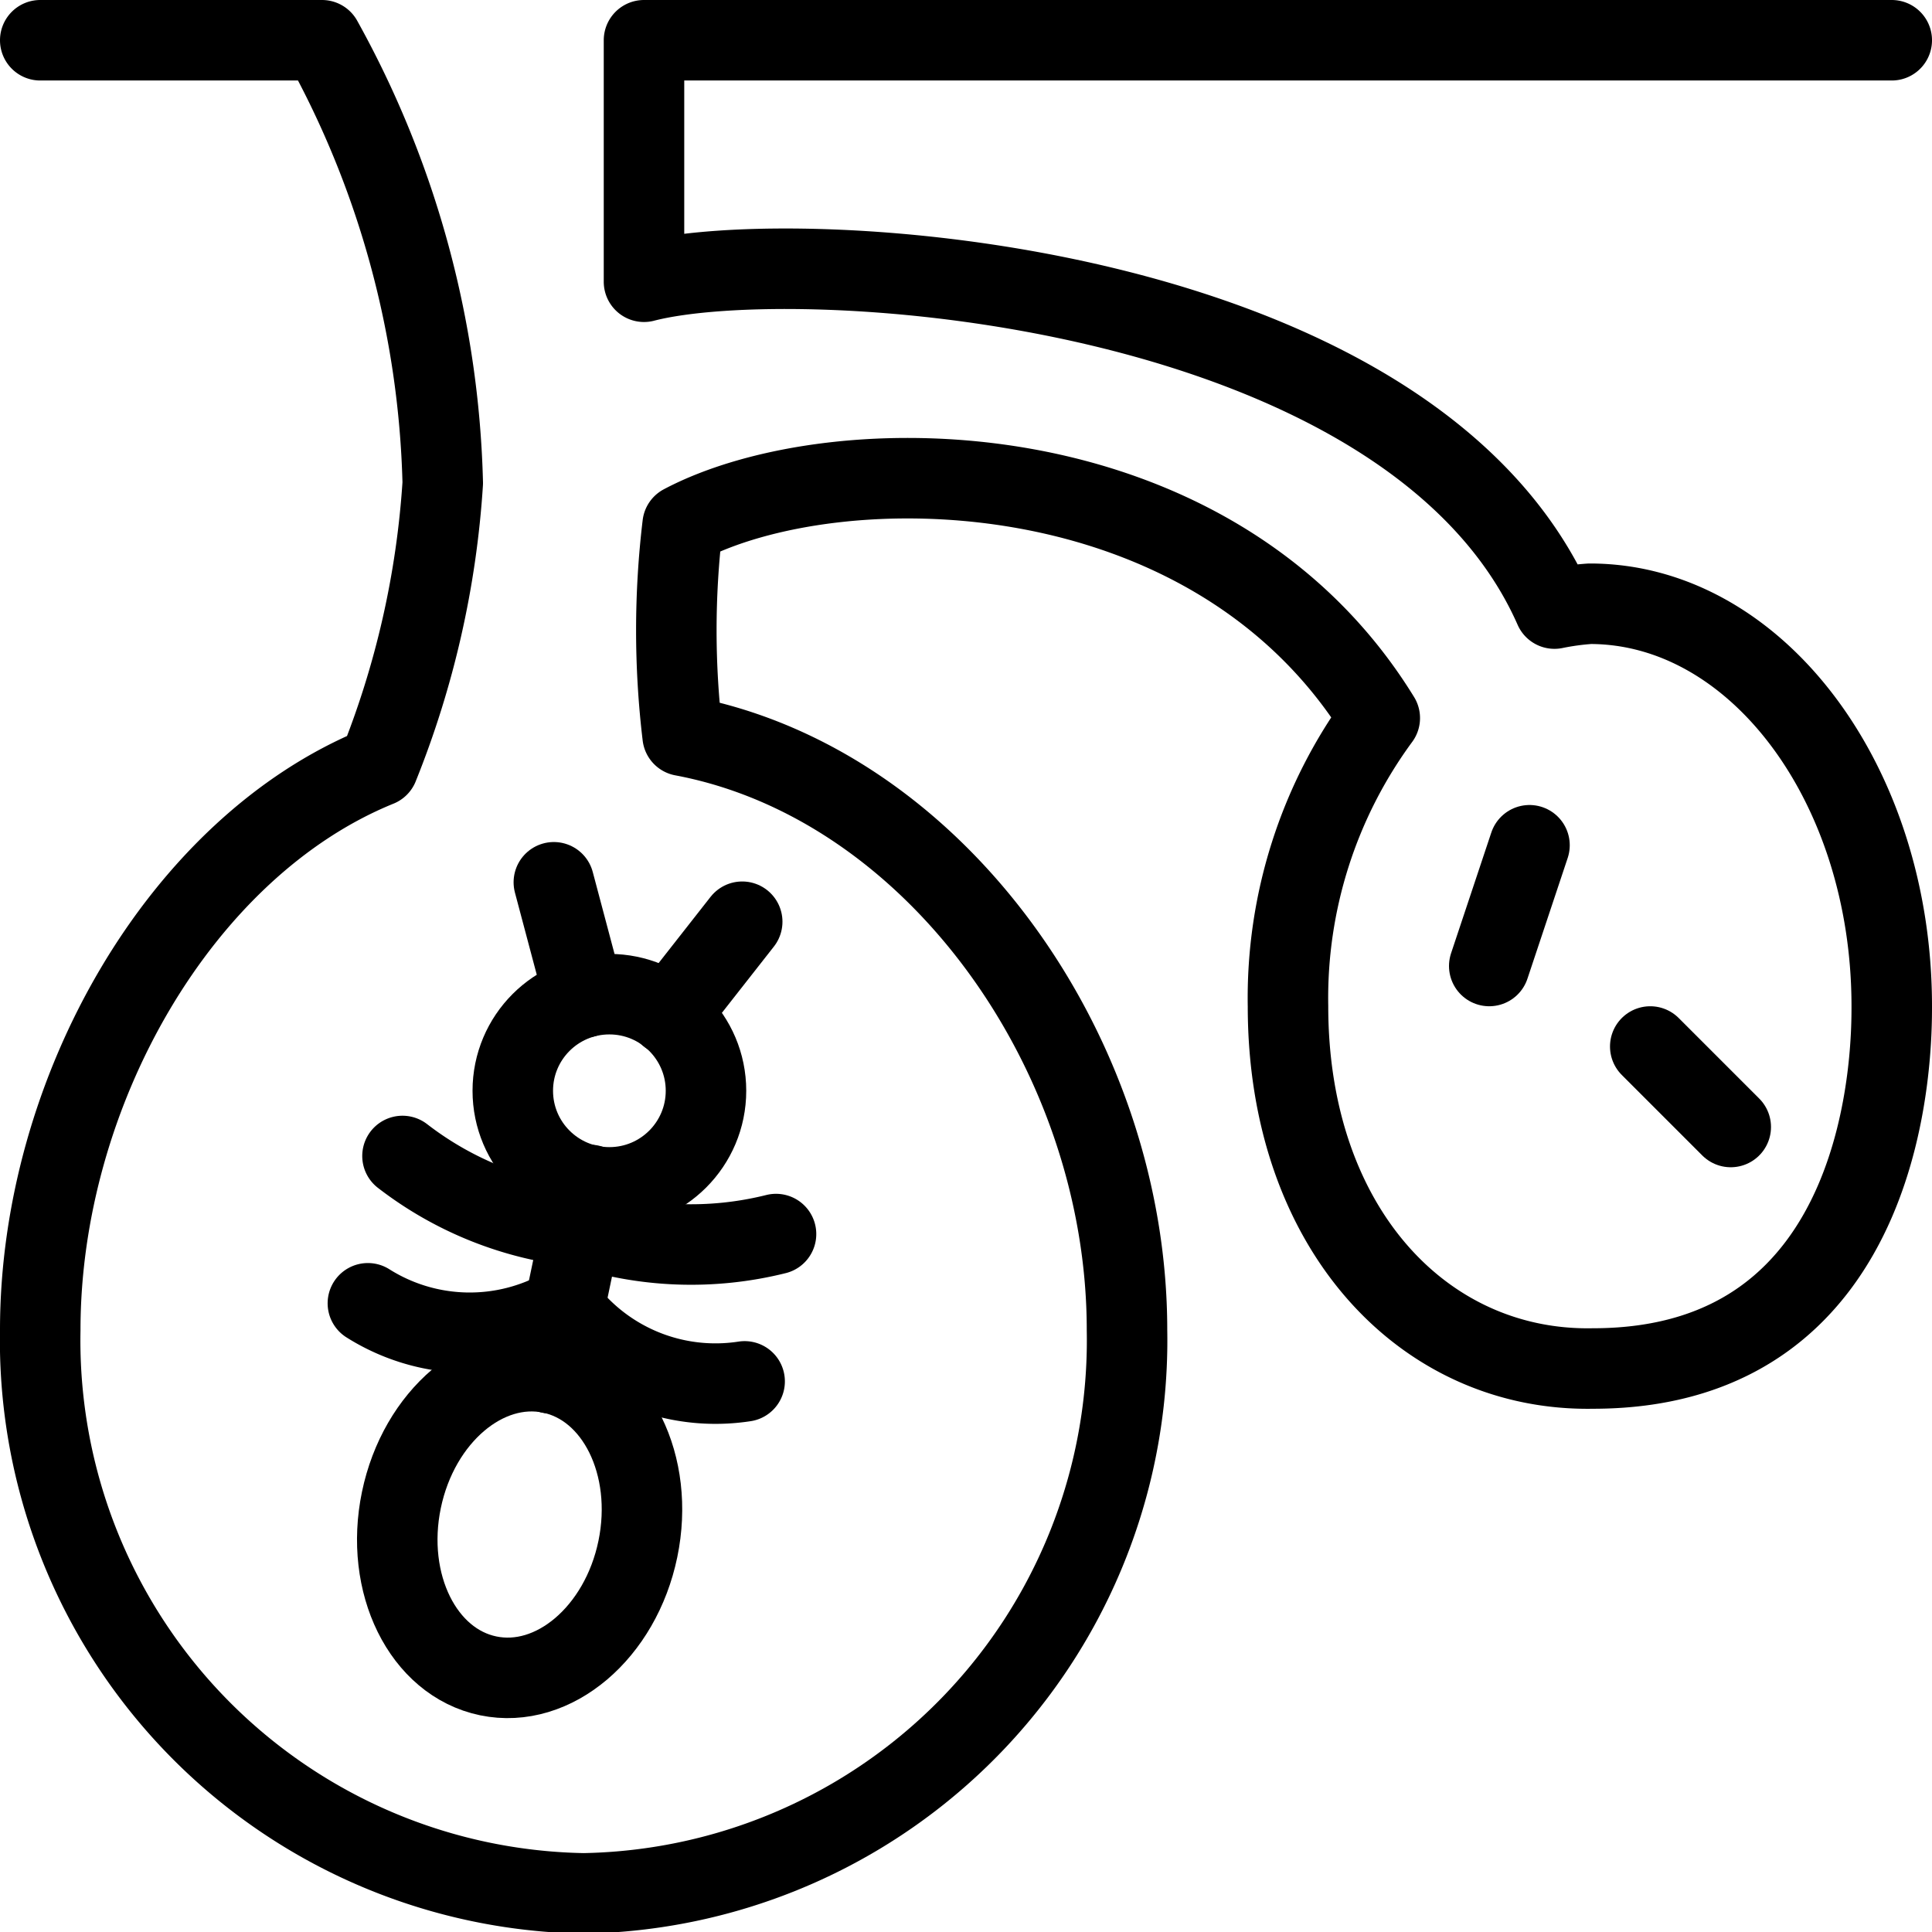
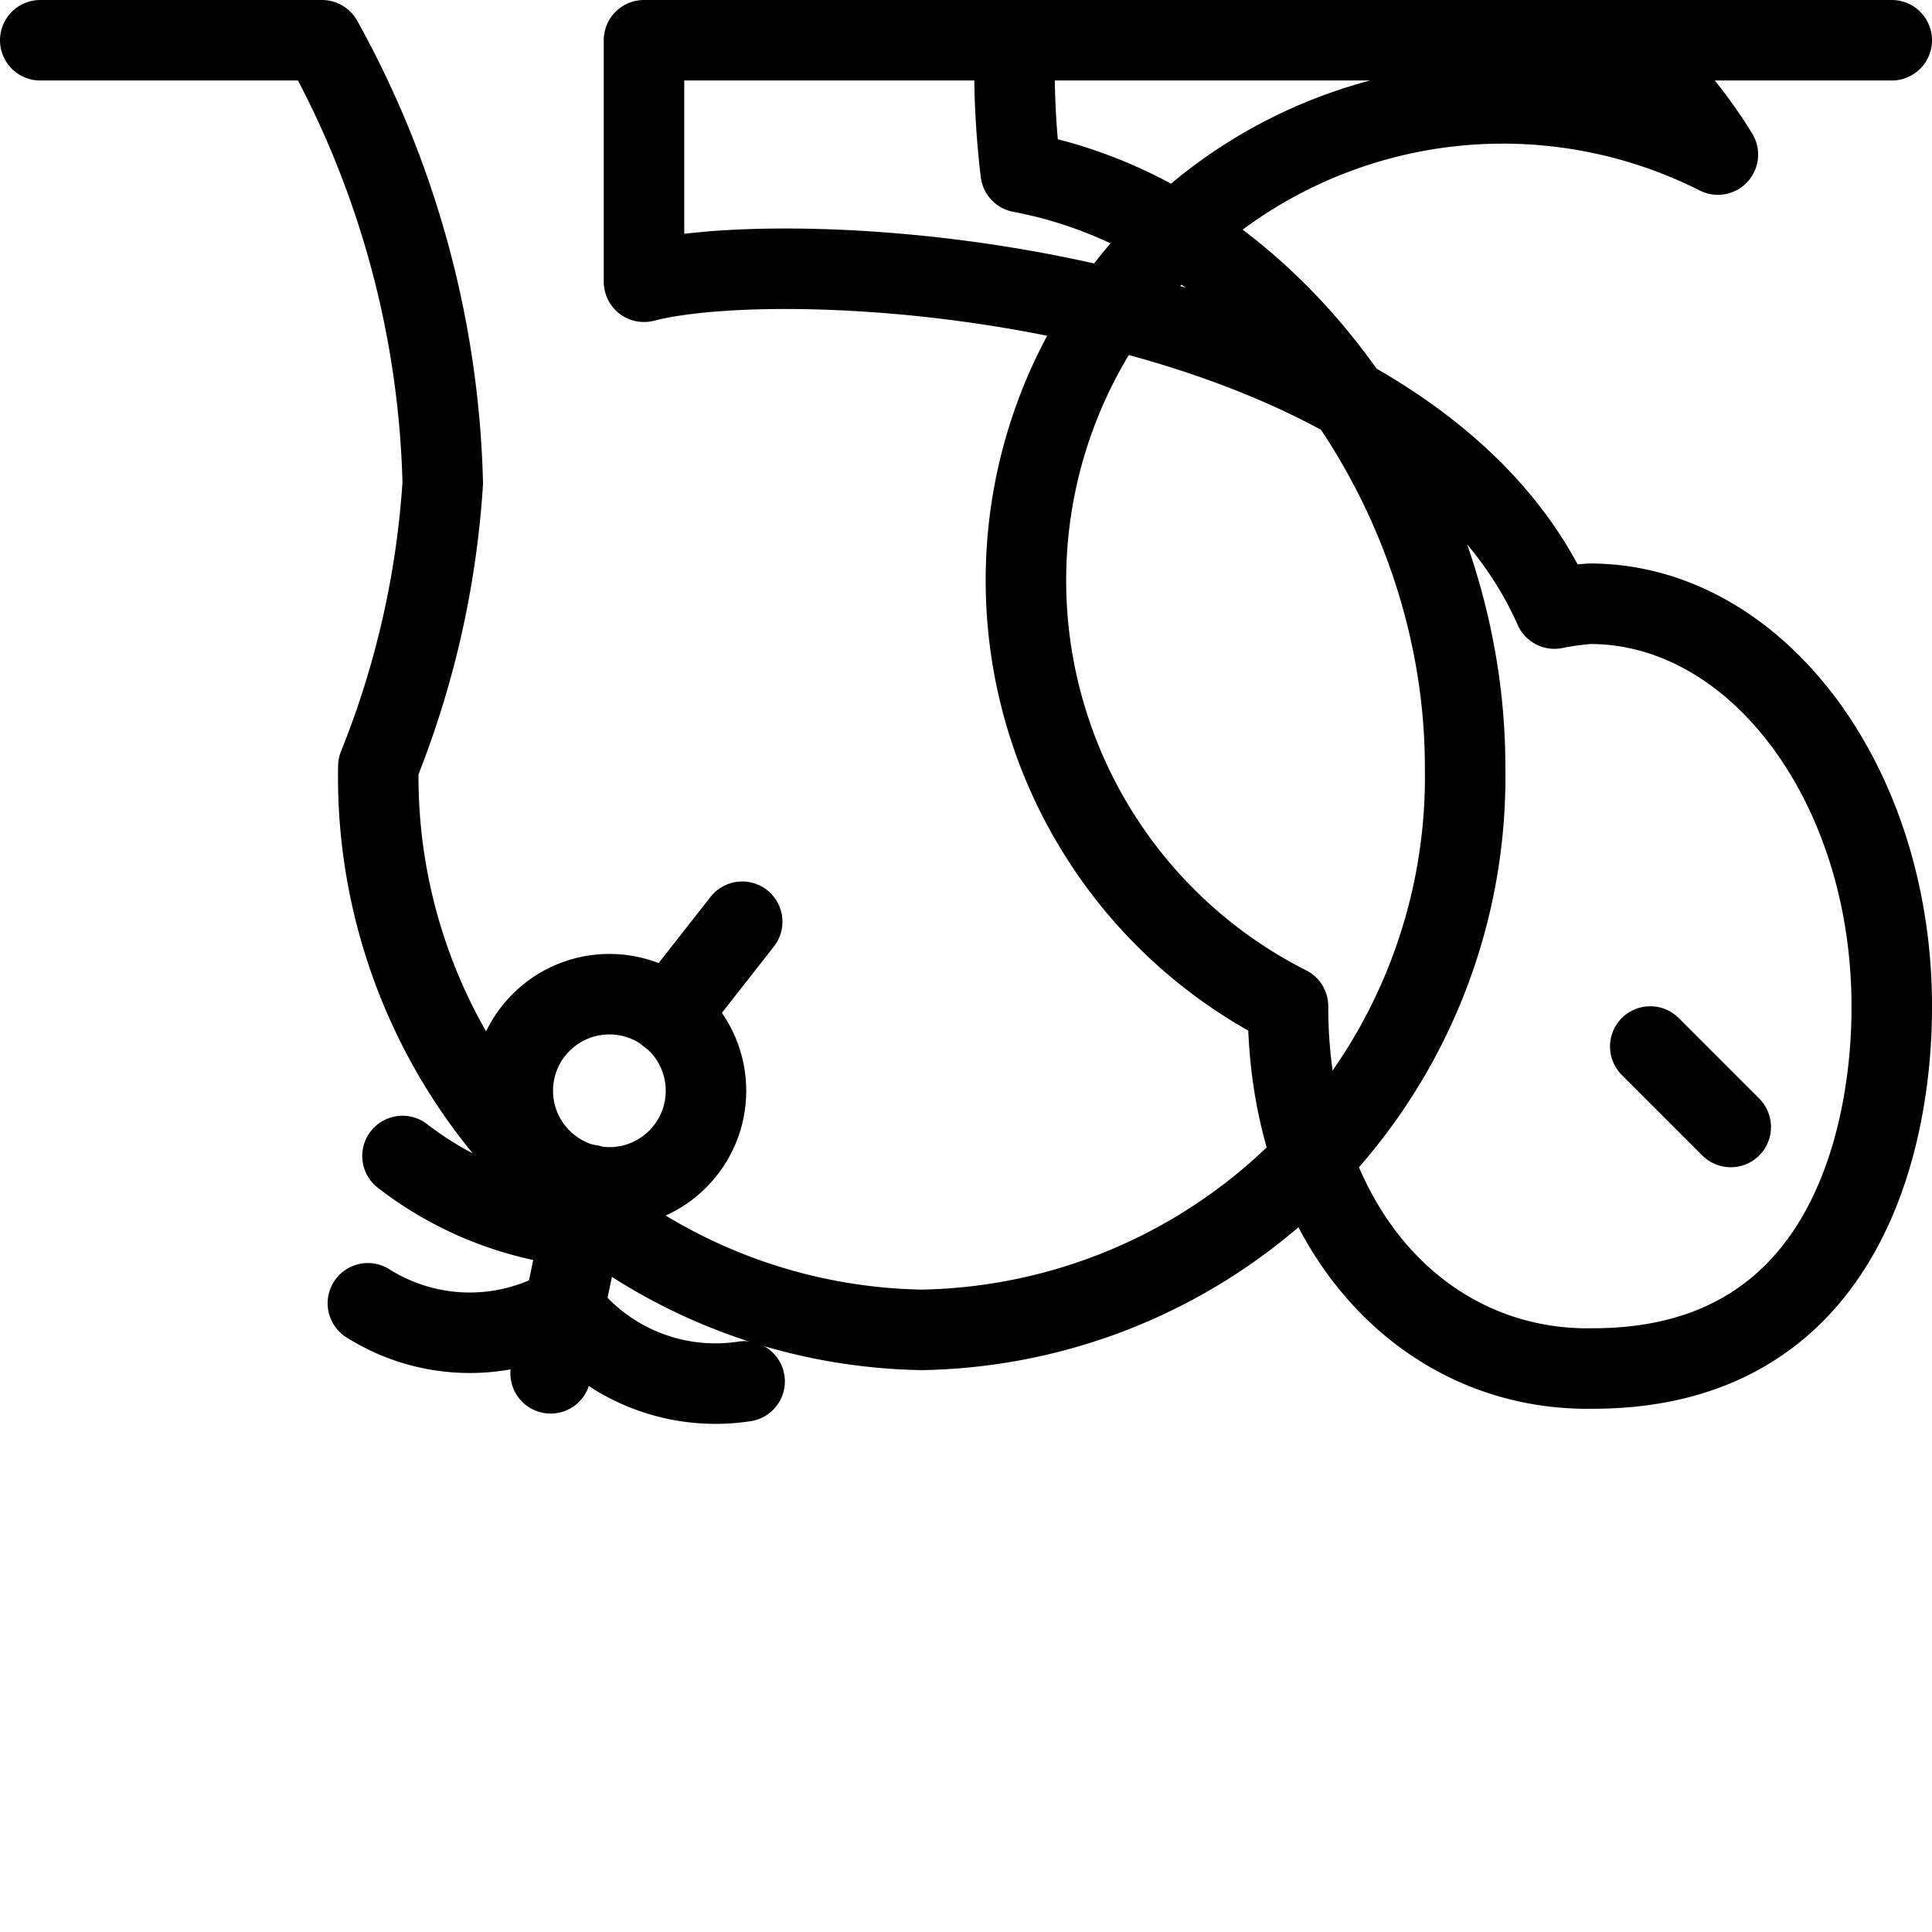
<svg xmlns="http://www.w3.org/2000/svg" viewBox="0 0 24 24">
  <g transform="matrix(1,0,0,1,0,0)">
    <g>
      <circle cx="7.57" cy="13.55" r="1.2" style="fill: none;stroke: #000000;stroke-linecap: round;stroke-linejoin: round" />
-       <ellipse cx="6.45" cy="18.94" rx="1.92" ry="1.5" transform="translate(-13.4 21.41) rotate(-78.29)" style="fill: none;stroke: #000000;stroke-linecap: round;stroke-linejoin: round" />
-       <line x1="7.26" y1="12.39" x2="6.88" y2="10.96" style="fill: none;stroke: #000000;stroke-linecap: round;stroke-linejoin: round" />
      <line x1="8.31" y1="12.61" x2="9.22" y2="11.45" style="fill: none;stroke: #000000;stroke-linecap: round;stroke-linejoin: round" />
-       <path d="M7.22,15.24a4.35,4.35,0,0,0,2.42.09" style="fill: none;stroke: #000000;stroke-linecap: round;stroke-linejoin: round" />
      <path d="M7,16.25a2.37,2.37,0,0,0,2.25.91" style="fill: none;stroke: #000000;stroke-linecap: round;stroke-linejoin: round" />
      <path d="M7.22,15.24A4.31,4.31,0,0,1,5,14.36" style="fill: none;stroke: #000000;stroke-linecap: round;stroke-linejoin: round" />
      <path d="M7,16.25a2.37,2.37,0,0,1-2.43-.06" style="fill: none;stroke: #000000;stroke-linecap: round;stroke-linejoin: round" />
-       <line x1="19" y1="10.5" x2="18.5" y2="12" style="fill: none;stroke: #000000;stroke-linecap: round;stroke-linejoin: round" />
      <line x1="20.5" y1="13" x2="21.5" y2="14" style="fill: none;stroke: #000000;stroke-linecap: round;stroke-linejoin: round" />
-       <path d="M.5.5H4A11.93,11.93,0,0,1,5.5,6a11.36,11.36,0,0,1-.8,3.52h0c-2.46,1-4.2,4.05-4.2,7a6.87,6.87,0,0,0,6.75,7,6.87,6.87,0,0,0,6.75-7c0-3.43-2.38-6.79-5.52-7.38h0a11,11,0,0,1,0-2.62c1.89-1,6.57-1,8.66,2.4A5.87,5.87,0,0,0,16,12.5c0,2.76,1.69,4.54,3.79,4.5,3.71,0,3.71-4,3.71-4.5,0-2.76-1.68-5-3.75-5a3.32,3.32,0,0,0-.44.06C17.51,3.48,9.93,3,8,3.5V.5H23.5" style="fill: none;stroke: #000000;stroke-linecap: round;stroke-linejoin: round" />
+       <path d="M.5.5H4A11.93,11.93,0,0,1,5.5,6a11.36,11.36,0,0,1-.8,3.52h0a6.87,6.87,0,0,0,6.75,7,6.87,6.87,0,0,0,6.75-7c0-3.43-2.38-6.79-5.52-7.38h0a11,11,0,0,1,0-2.62c1.89-1,6.57-1,8.66,2.4A5.87,5.87,0,0,0,16,12.5c0,2.76,1.69,4.54,3.79,4.5,3.71,0,3.71-4,3.71-4.5,0-2.76-1.68-5-3.75-5a3.32,3.32,0,0,0-.44.06C17.51,3.48,9.93,3,8,3.5V.5H23.5" style="fill: none;stroke: #000000;stroke-linecap: round;stroke-linejoin: round" />
      <line x1="7.33" y1="14.72" x2="6.84" y2="17.06" style="fill: none;stroke: #000000;stroke-linecap: round;stroke-linejoin: round" />
    </g>
  </g>
</svg>